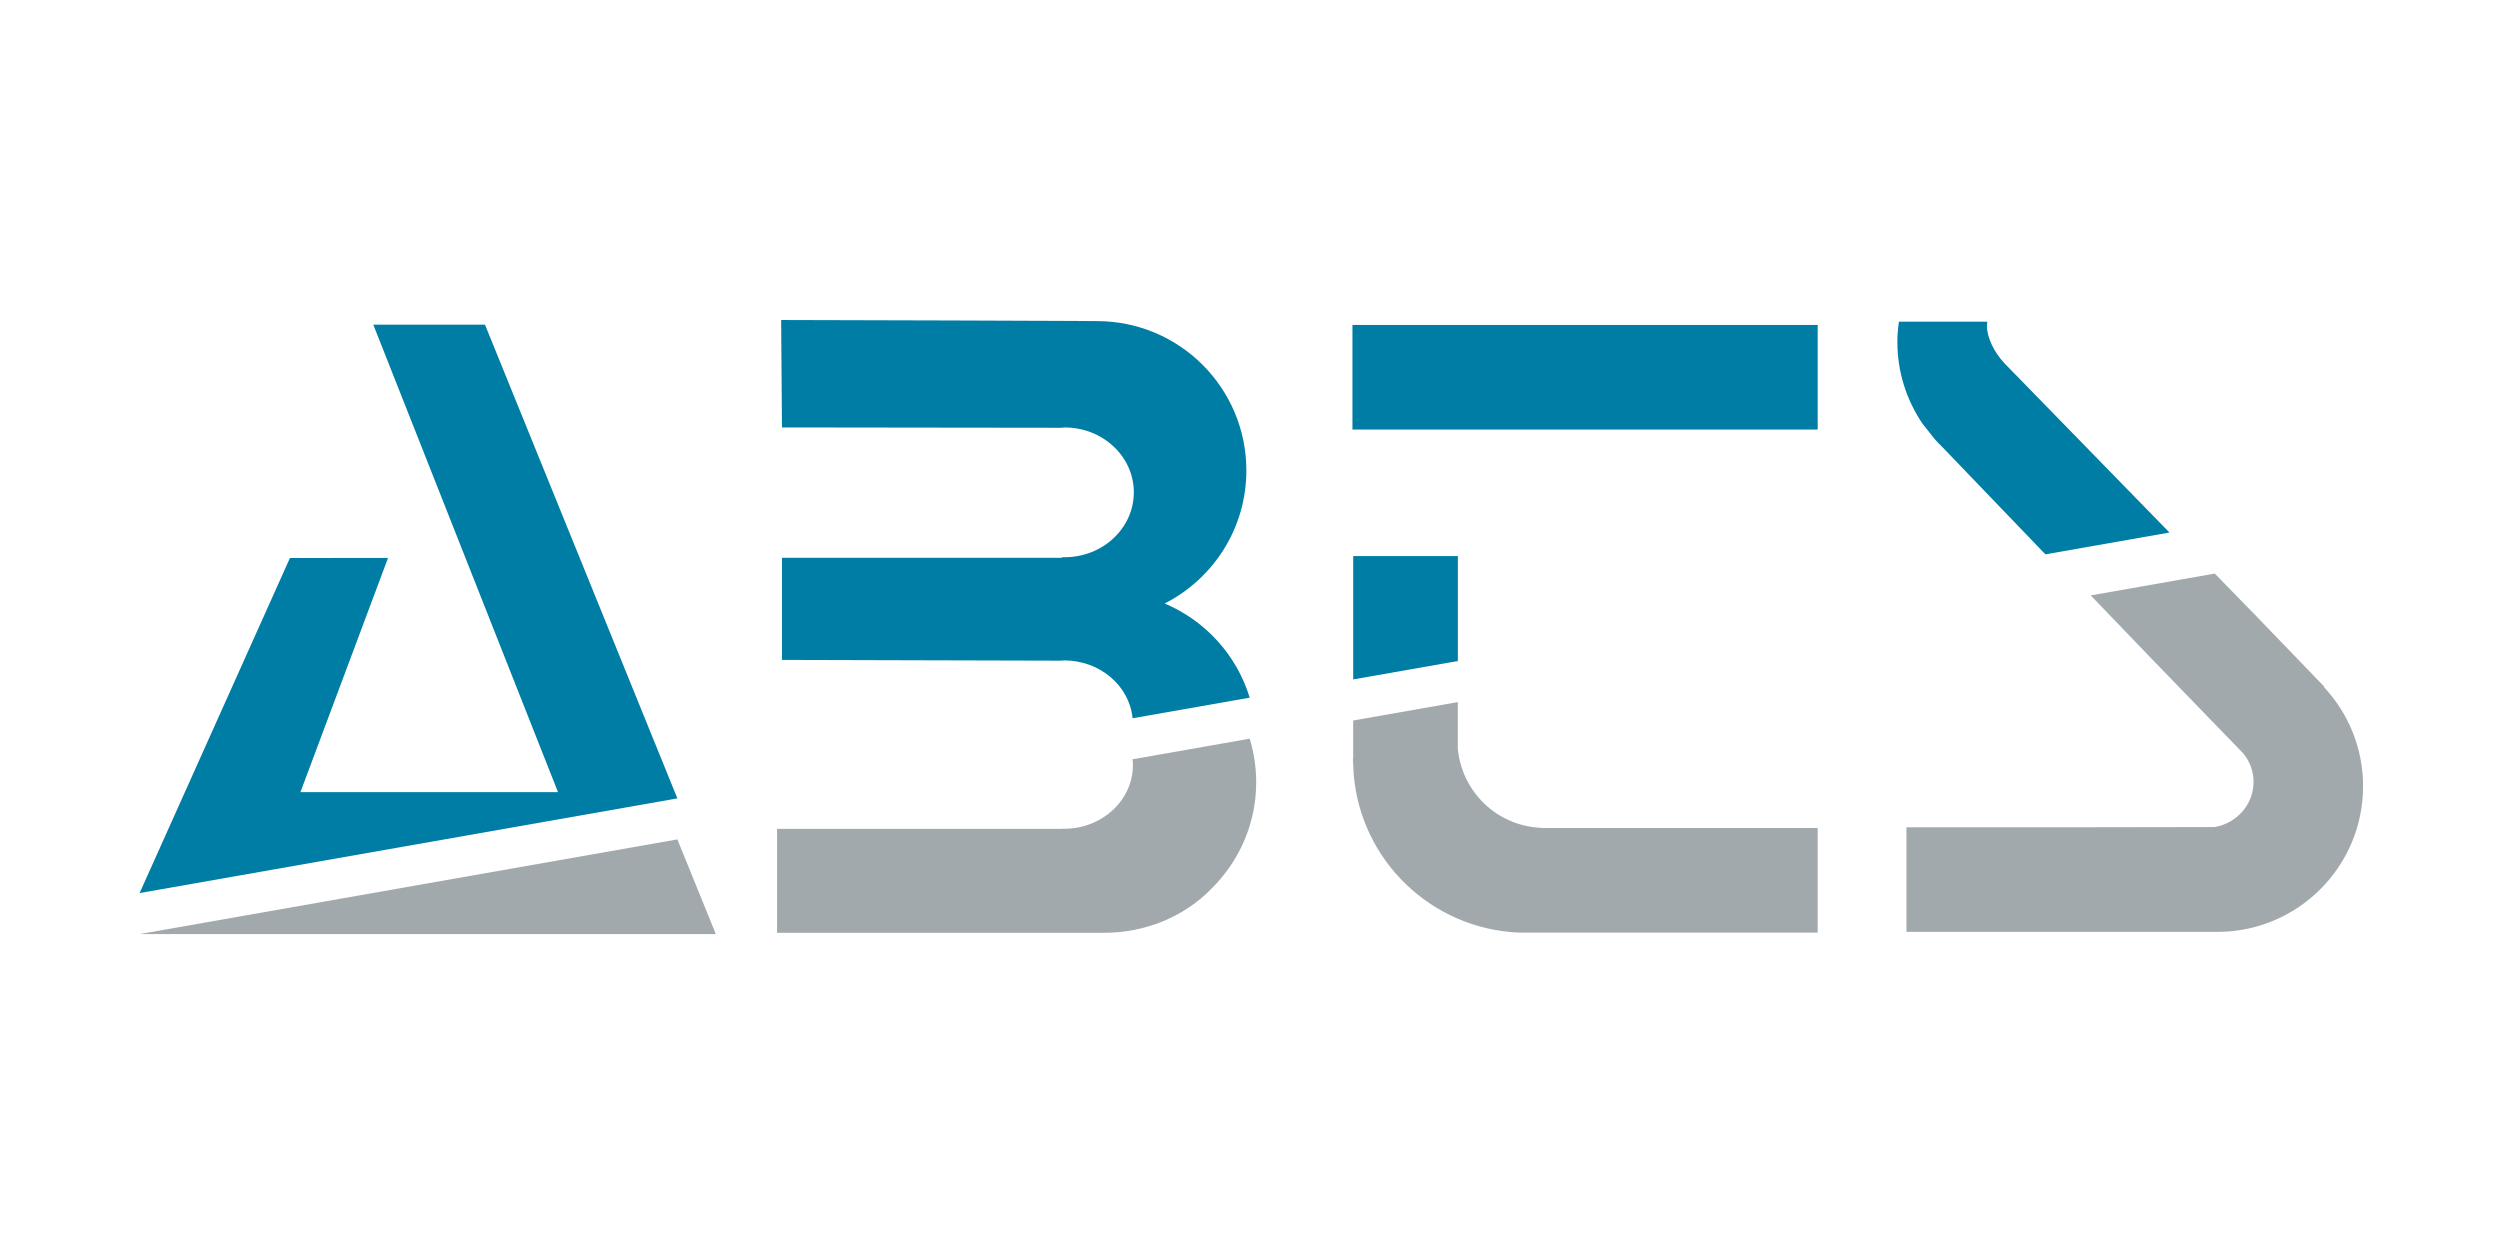
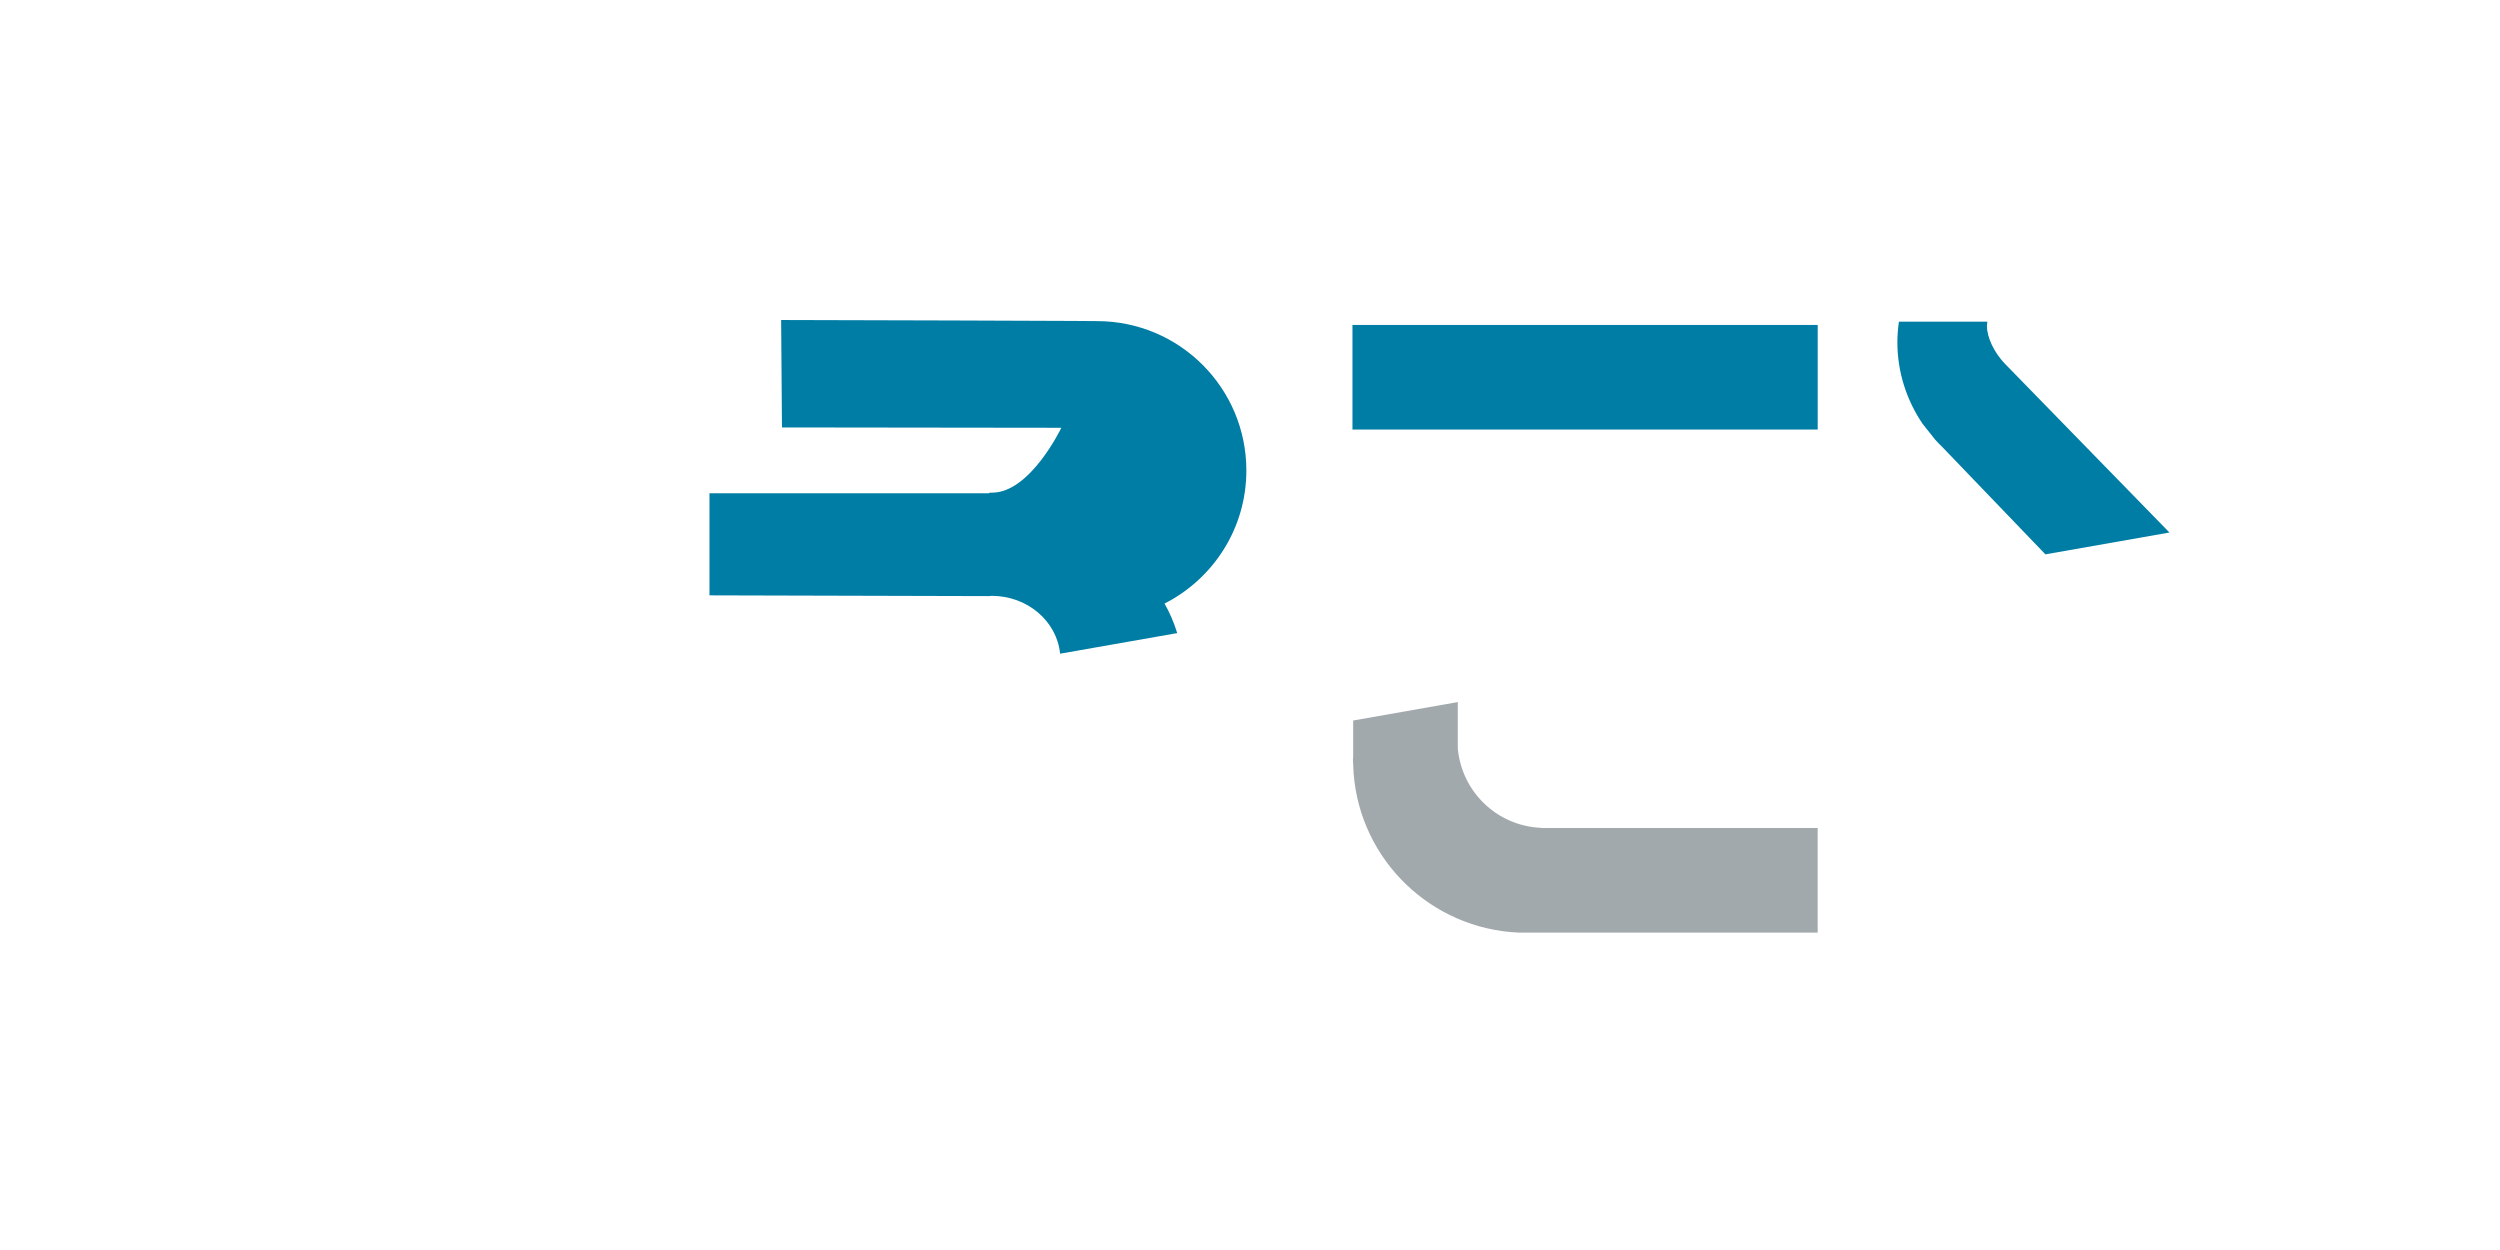
<svg xmlns="http://www.w3.org/2000/svg" viewBox="0 0 566.93 283.46">
  <defs>
    <style>      .cls-1 {        fill: #a2a9ad;      }      .cls-2 {        fill: #007da5;      }    </style>
  </defs>
  <g>
    <g id="Layer_1">
      <g>
        <path class="cls-2" d="M454.65,82.49c-2.48-2.61-4.07-6-4.07-8.58,0-.33.07-.64.09-.96h-20.05c-.21,1.51-.35,3.04-.35,4.6,0,6.81,2.07,13.14,5.69,18.52l2.85,3.59c.54.61,1.11,1.2,1.7,1.76l23.33,24.29,28.13-4.95-37.31-38.27Z" />
        <rect class="cls-2" x="306.7" y="73.69" width="105.5" height="23.72" />
-         <path class="cls-1" d="M527.12,155.76l-15.17-15.74-9.7-9.95-28.13,4.95,13.45,14,21.19,21.89c1.41,1.76,2.28,3.96,2.28,6.39,0,5.16-3.82,9.4-8.82,10.25l-31.08.05h-38.81v23.72h71.21c17.92-.38,32.34-15.02,32.34-33.04,0-8.68-3.37-16.56-8.86-22.46l.08-.07Z" />
-         <polygon class="cls-1" points="31.66 211.82 162.33 211.82 153.61 190.35 31.66 211.82 31.66 211.82" />
-         <polygon class="cls-2" points="84.65 73.62 126.54 179.63 68.13 179.63 88 126.52 65.75 126.54 31.66 202.52 153.61 181.05 109.98 73.62 84.65 73.62" />
-         <path class="cls-2" d="M264.11,136.86c10.99-5.6,18.53-16.99,18.53-30.17,0-18.71-15.16-33.87-33.87-33.87l-5.17-.04s-51.12-.21-66.46-.21l.19,24.36,63.35.08c.26-.01.5-.07.76-.07,8.66,0,15.68,6.59,15.68,14.71s-7.03,14.71-15.68,14.71c-.26,0-.51-.06-.76.14h-63.35v23.15l63.35.17c.22,0,.41-.06.63-.06,8.14,0,14.81,5.76,15.53,13.12l26.56-4.67c-2.94-9.65-10.08-17.48-19.28-21.35Z" />
-         <path class="cls-1" d="M256.91,173.5c0,7.98-6.98,14.44-15.6,14.44-.22,0-.41-.05-.63.03h-64.46v23.56h74.22c9.1,0,18.01-3.55,24.19-9.91l.67-.67.34-.37c5.71-6.07,9.23-14.21,9.23-23.19,0-3.44-.52-6.76-1.47-9.88l-26.56,4.67c.04.44.07.87.07,1.32Z" />
+         <path class="cls-2" d="M264.11,136.86c10.99-5.6,18.53-16.99,18.53-30.17,0-18.71-15.16-33.87-33.87-33.87l-5.17-.04s-51.12-.21-66.46-.21l.19,24.36,63.35.08s-7.03,14.71-15.68,14.71c-.26,0-.51-.06-.76.14h-63.35v23.15l63.35.17c.22,0,.41-.06.63-.06,8.14,0,14.81,5.76,15.53,13.12l26.56-4.67c-2.94-9.65-10.08-17.48-19.28-21.35Z" />
        <path class="cls-1" d="M306.87,171.57c0,.26-.06.51-.06.78,0,.39.04.77.06,1.16l.09,1.87c1.52,19.7,17.6,35.28,37.5,36.11h67.74v-23.72h-62.44l-.49-.05c-9.87-.52-17.75-8.18-18.68-17.93v-10.58l-23.73,4.18v8.19Z" />
-         <polygon class="cls-2" points="306.87 126.1 306.87 154.07 330.6 149.9 330.6 126.1 306.87 126.1" />
      </g>
    </g>
  </g>
</svg>